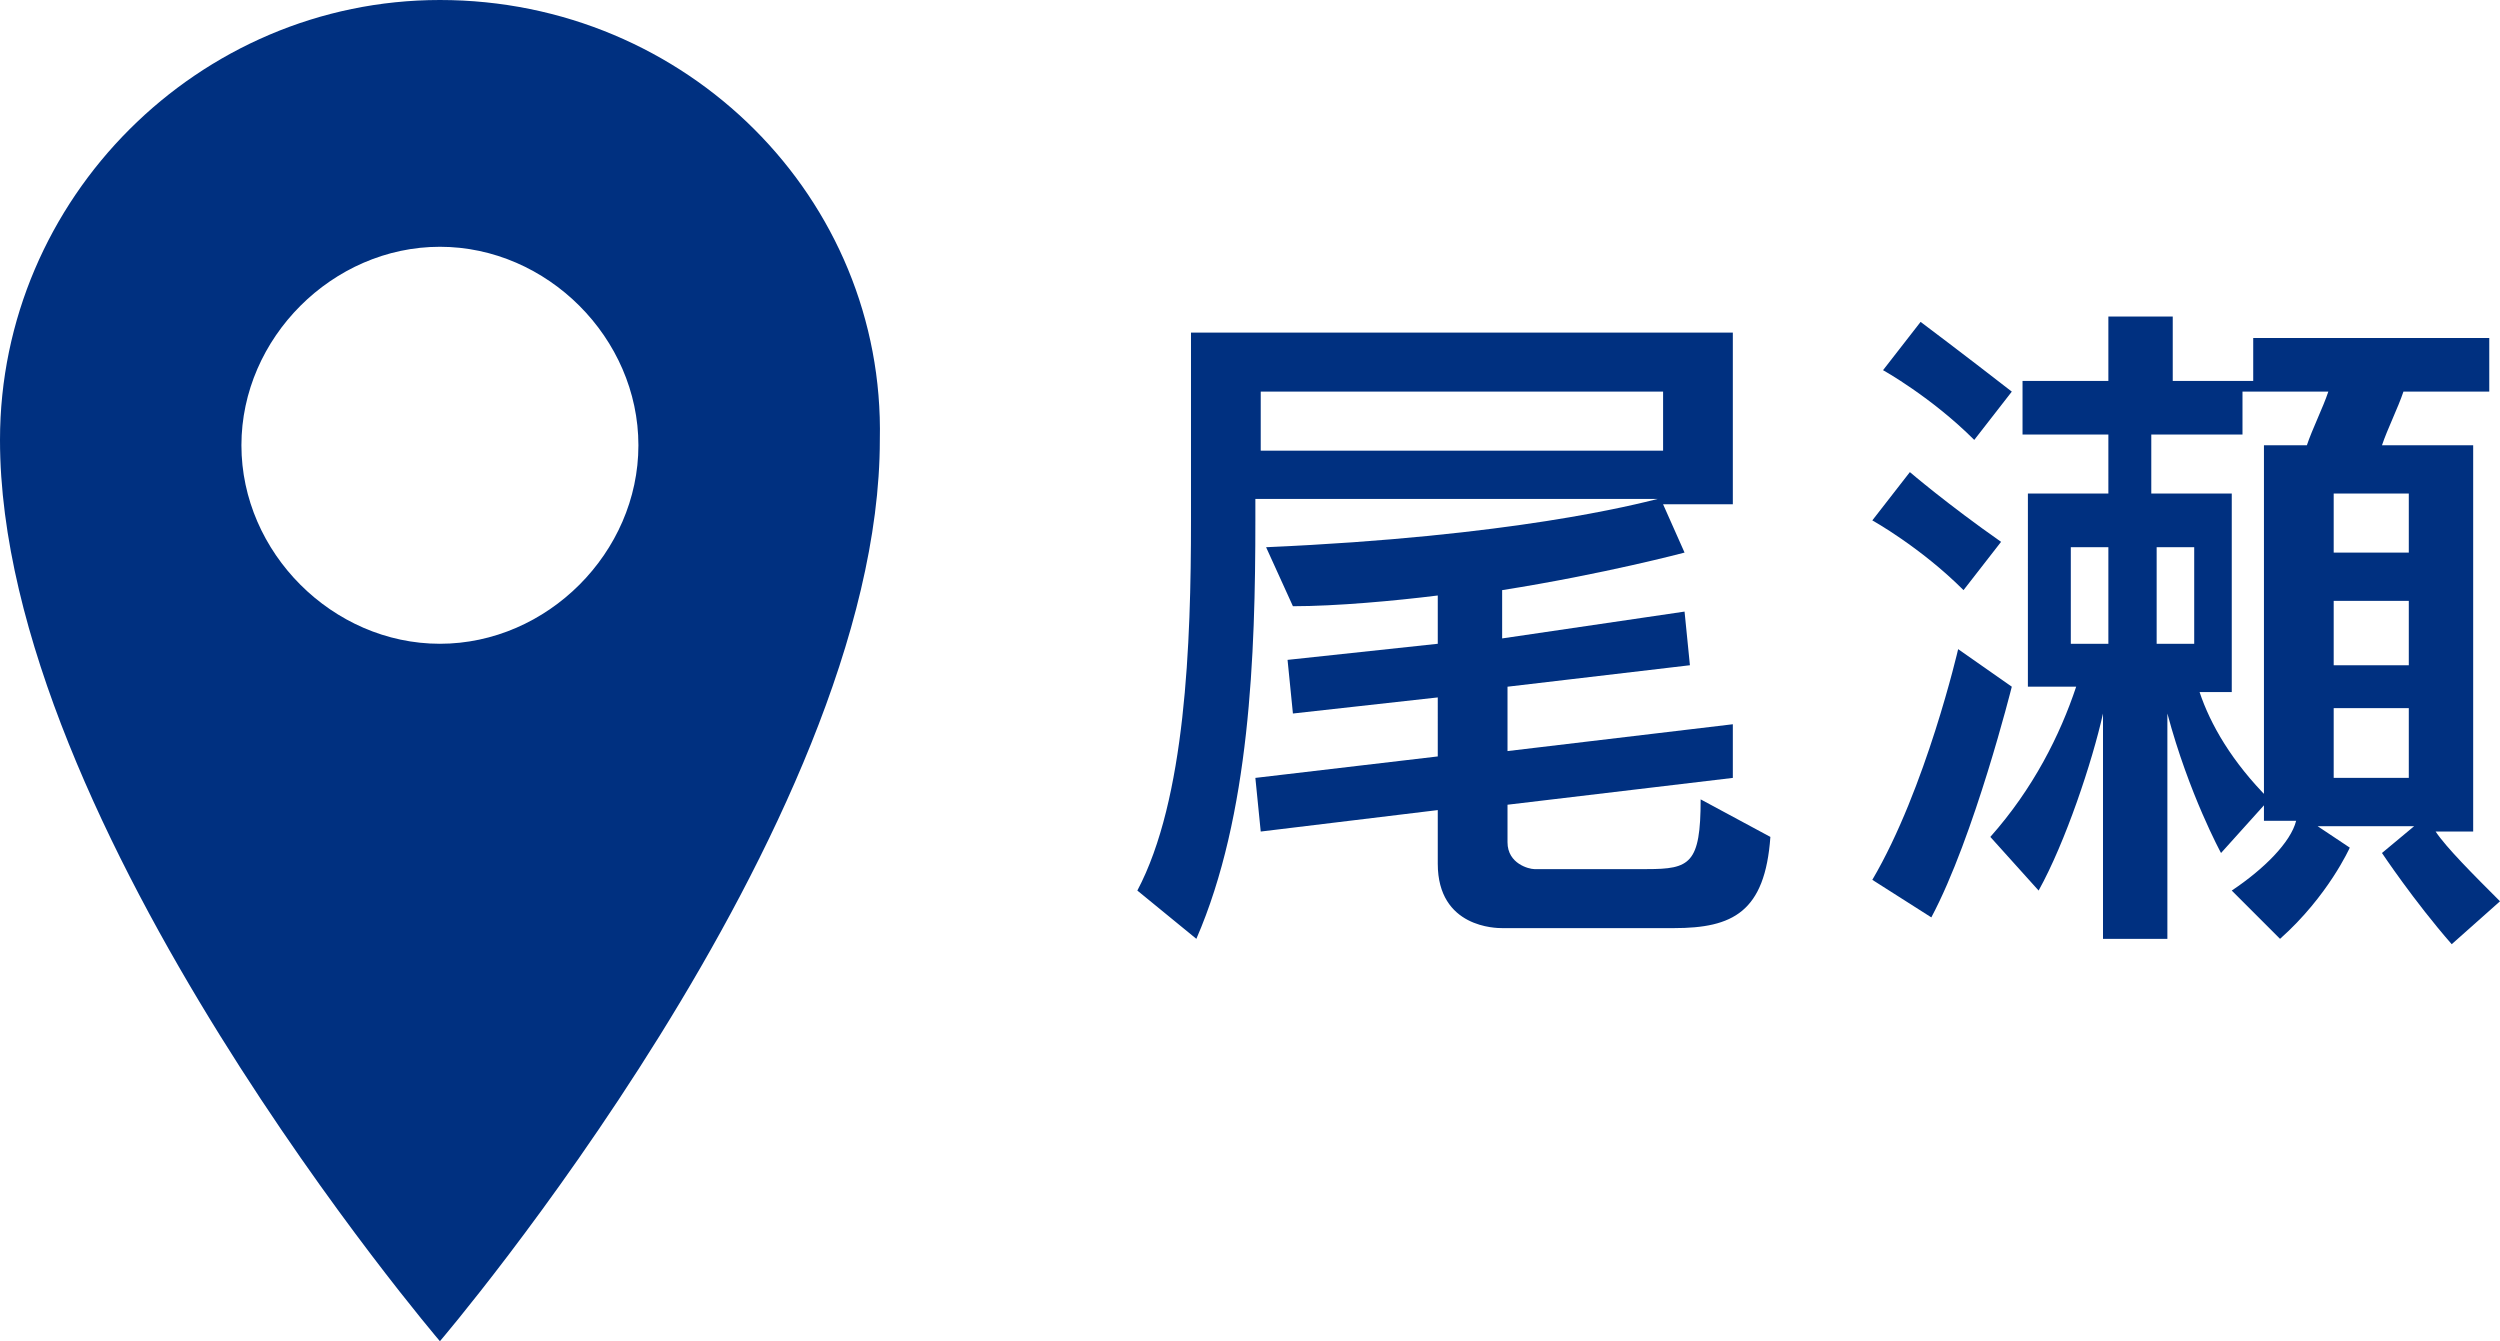
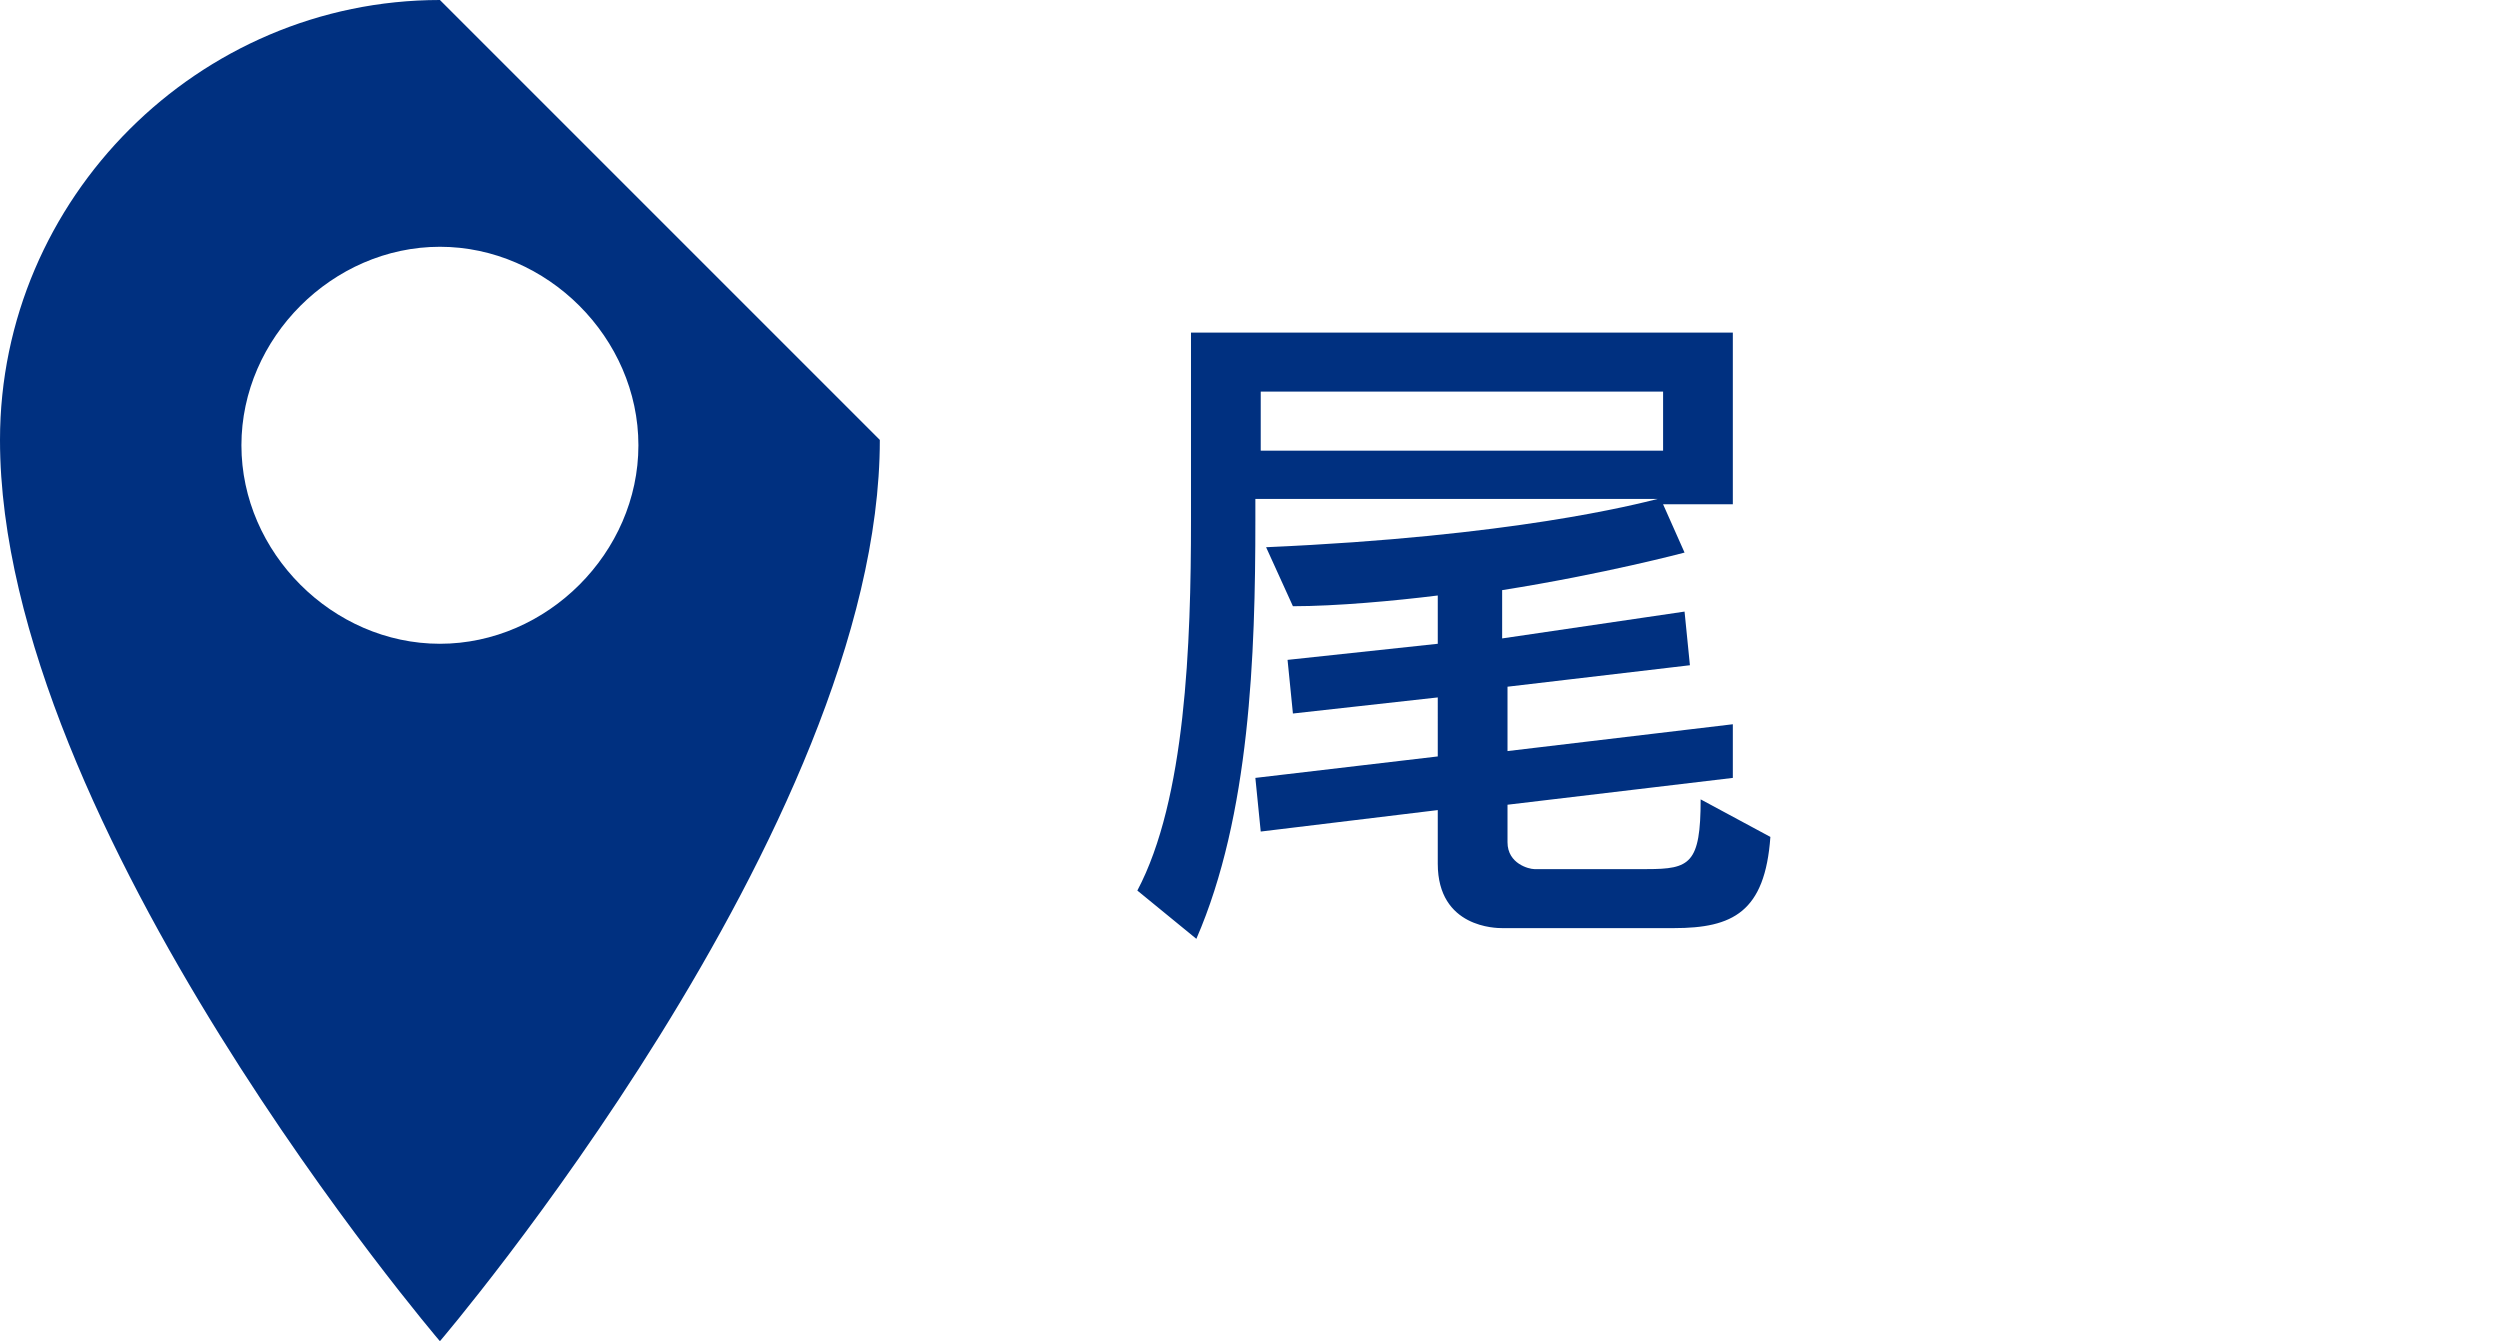
<svg xmlns="http://www.w3.org/2000/svg" version="1.1" id="レイヤー_1" x="0px" y="0px" width="46.6px" height="25px" viewBox="0 0 46.6 25" style="enable-background:new 0 0 46.6 25;" xml:space="preserve">
  <style type="text/css">
	.st0{fill:#003080;}
</style>
  <g>
    <g>
-       <path class="st0" d="M8.2,0C3.7,0,0,3.7,0,8.2C0,15.4,8.2,25,8.2,25s8.2-9.6,8.2-16.8C16.5,3.7,12.8,0,8.2,0z M8.2,4.6    c2,0,3.7,1.7,3.7,3.7s-1.7,3.7-3.7,3.7s-3.7-1.7-3.7-3.7S6.2,4.6,8.2,4.6z" />
+       <path class="st0" d="M8.2,0C3.7,0,0,3.7,0,8.2C0,15.4,8.2,25,8.2,25s8.2-9.6,8.2-16.8z M8.2,4.6    c2,0,3.7,1.7,3.7,3.7s-1.7,3.7-3.7,3.7s-3.7-1.7-3.7-3.7S6.2,4.6,8.2,4.6z" />
    </g>
    <g>
      <g>
        <path class="st0" d="M28,17.3C28,17.3,28,17.3,28,17.3c-0.1,0-1.2,0-1.2-1.2v-1l-3.3,0.4l-0.1-1l3.4-0.4V13l-2.7,0.3l-0.1-1     l2.8-0.3v-0.9c-0.8,0.1-1.9,0.2-2.7,0.2l-0.5-1.1c4.6-0.2,6.9-0.8,7.3-0.9h-7.5v0.4c0,2.5-0.1,5.5-1.1,7.8l-1.1-0.9     c0.9-1.7,1-4.6,1-6.9V6.2h10.1v3.2H31l0.4,0.9c0,0-1.5,0.4-3.4,0.7v0.9l3.4-0.5l0.1,1l-3.4,0.4V14l4.2-0.5l0,1L28.1,15v0.7     c0,0.4,0.4,0.5,0.5,0.5h2.1c0.8,0,1-0.1,1-1.3l1.3,0.7c-0.1,1.4-0.7,1.7-1.8,1.7H28z M31,7.3h-7.5v1.1H31V7.3z" />
-         <path class="st0" d="M34.9,16.4c1-1.7,1.6-4.3,1.6-4.3l1,0.7c0,0-0.7,2.8-1.5,4.3L34.9,16.4z M36.6,11c-0.8-0.8-1.7-1.3-1.7-1.3     l0.7-0.9c0,0,0.7,0.6,1.7,1.3L36.6,11z M36.8,8.2c-0.8-0.8-1.7-1.3-1.7-1.3L35.8,6c0,0,0.8,0.6,1.7,1.3L36.8,8.2z M45.7,17.6     c-0.7-0.8-1.3-1.7-1.3-1.7l0.6-0.5h-1.8l0.6,0.4c0,0-0.4,0.9-1.3,1.7l-0.9-0.9c0.6-0.4,1.1-0.9,1.2-1.3h-0.6V8.3h0.8     c0.1-0.3,0.3-0.7,0.4-1h-1.6v0.8h-1.7v1.1h1.5v3.7H41c0.2,0.6,0.6,1.3,1.3,2l-0.9,1c0,0-0.6-1.1-1-2.6v4.2h-1.2v-4.2     c-0.2,0.9-0.7,2.4-1.2,3.3l-0.9-1c0.8-0.9,1.3-1.9,1.6-2.8h-0.9V9.2h1.5V8.1h-1.6V7.1h1.6V5.9h1.2v1.2H42V6.3h4.4v1h-1.6     c-0.1,0.3-0.3,0.7-0.4,1h1.7v7.2h-0.7c0.2,0.3,0.7,0.8,1.2,1.3L45.7,17.6z M39.3,10.2h-0.7V12h0.7V10.2z M40.9,10.2h-0.7V12h0.7     V10.2z M44.9,9.2h-1.4v1.1h1.4V9.2z M44.9,11.2h-1.4v1.2h1.4V11.2z M44.9,13.2h-1.4v1.3h1.4V13.2z" />
      </g>
    </g>
  </g>
</svg>